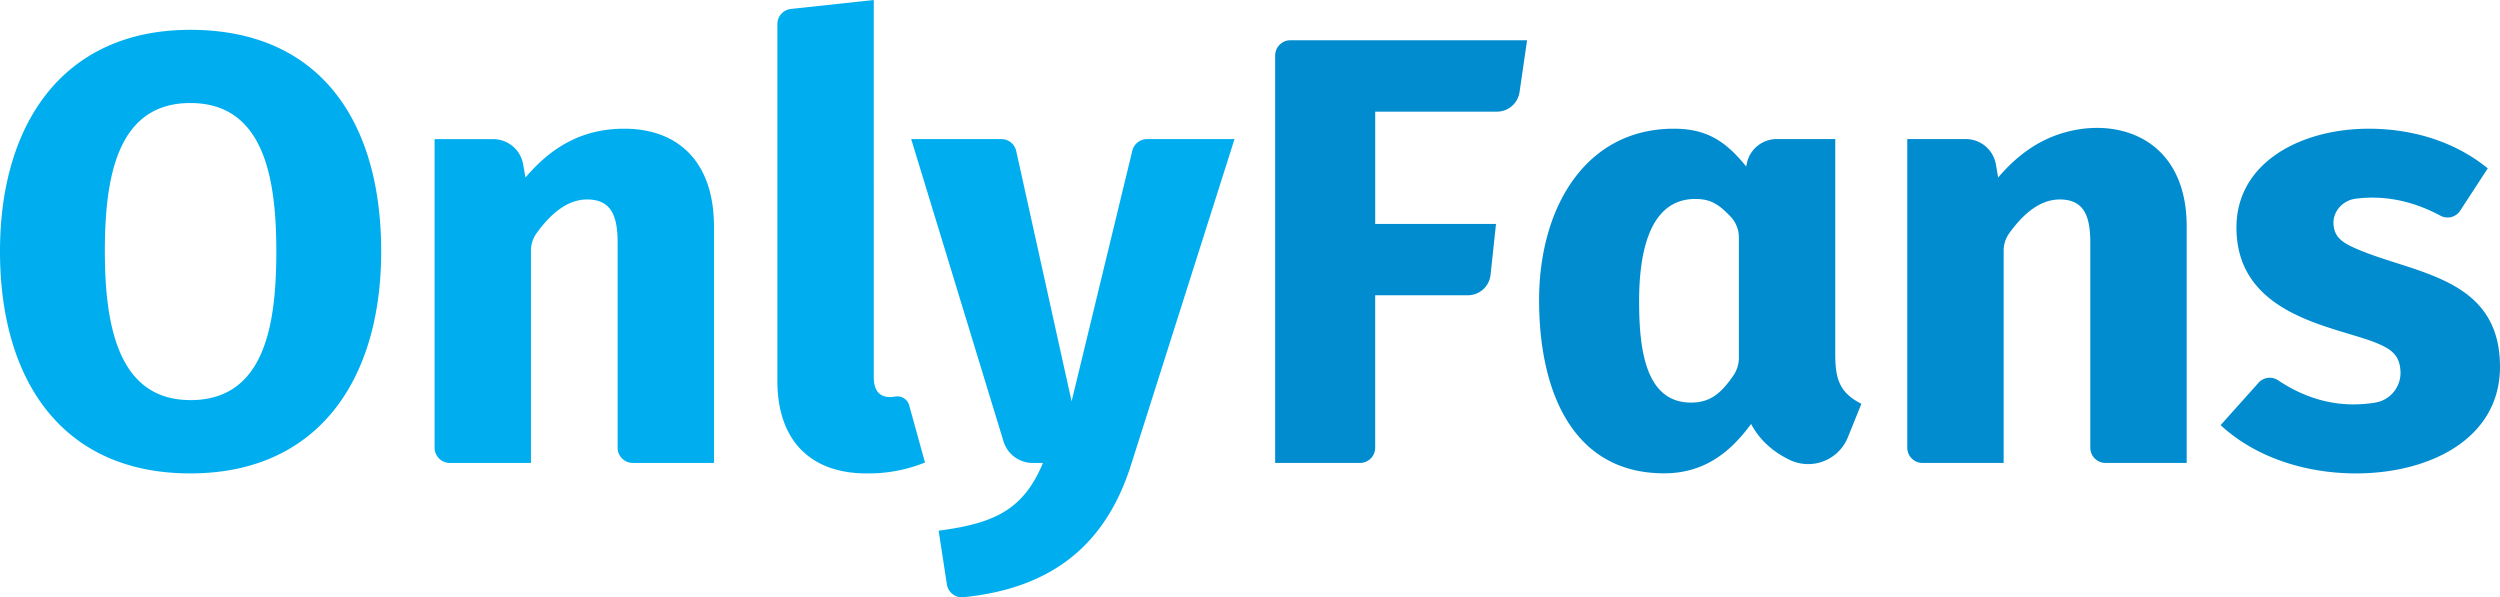
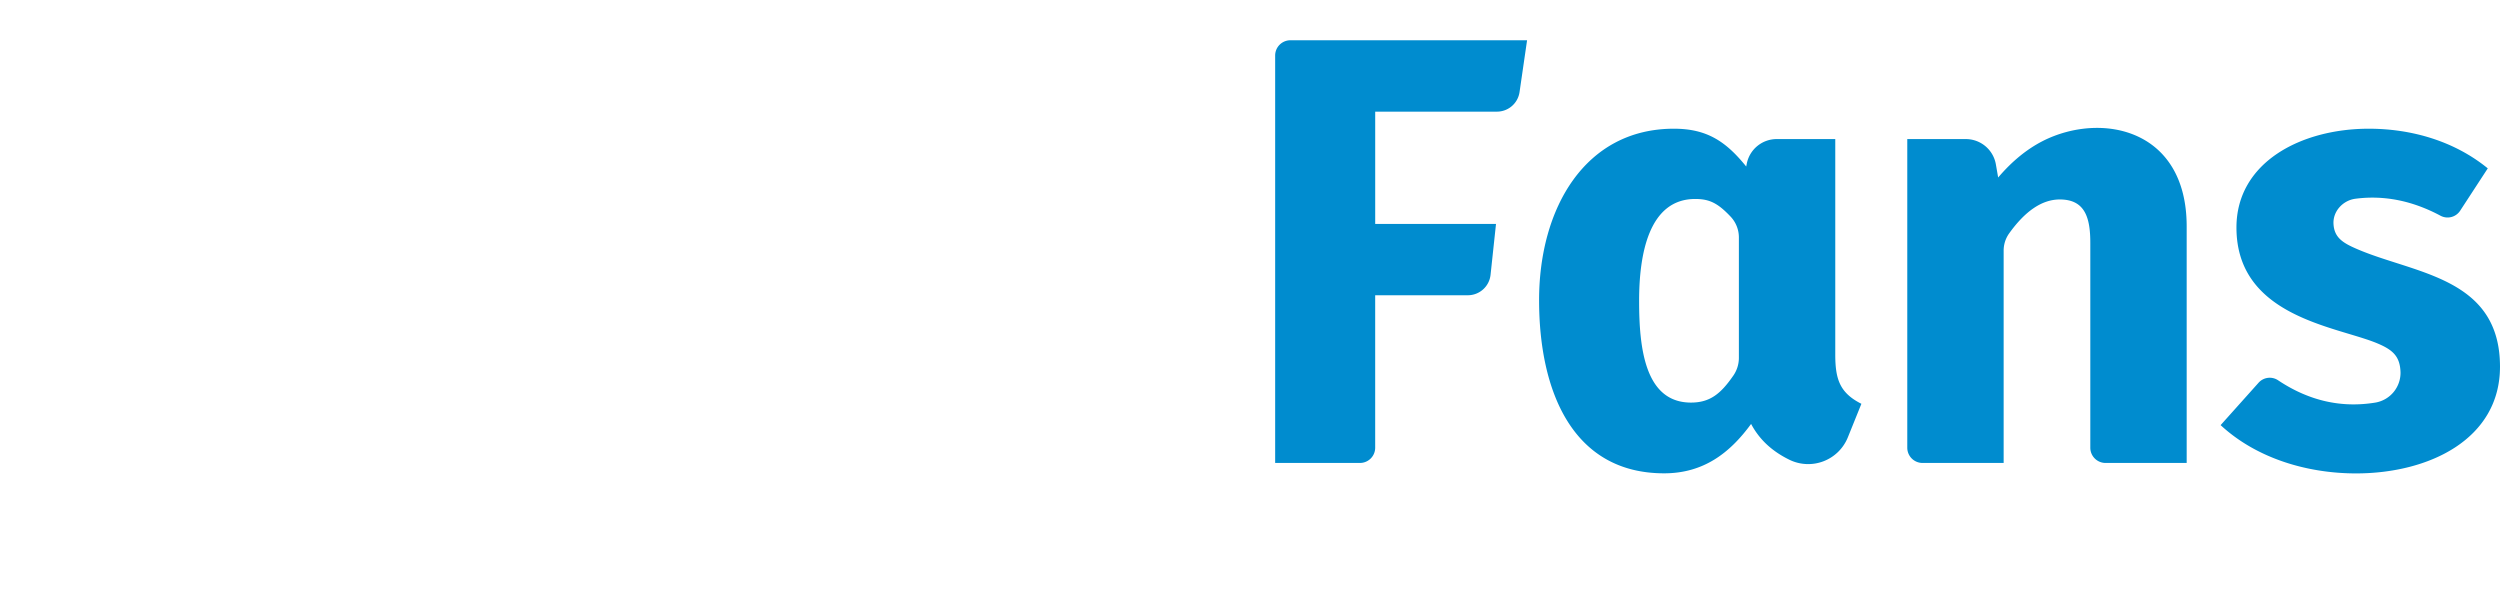
<svg xmlns="http://www.w3.org/2000/svg" xmlns:ns1="http://sodipodi.sourceforge.net/DTD/sodipodi-0.dtd" xmlns:ns2="http://www.inkscape.org/namespaces/inkscape" viewBox="0 0 1375.18 328.553" version="1.1" data-id="svg2" ns1:docname="OnlyFans_logo.svg" width="1375.18" height="328.553" ns2:version="1.3.2 (091e20ef0f, 2023-11-25)">
  <ns1:namedview id="namedview2" pagecolor="#ffffff" bordercolor="#000000" borderopacity="0.25" ns2:showpageshadow="2" ns2:pageopacity="0.0" ns2:pagecheckerboard="0" ns2:deskcolor="#d1d1d1" ns2:zoom="0.16857143" ns2:cx="688.13559" ns2:cy="142.37288" ns2:window-width="1280" ns2:window-height="729" ns2:window-x="0" ns2:window-y="0" ns2:window-maximized="1" ns2:current-layer="svg2" />
  <defs id="defs1">
    <style id="style1">.a{fill:none;}.b{fill:#00aeef;}.c{fill:#008ccf;}</style>
  </defs>
-   <path class="b" d="M 104.68,16.41 C 34.83,16.41 0,67.95 0,138.24 c 0,71.1 34.3,122.17 104.68,122.17 69.88,0 105,-51 105,-122.12 C 209.7,66.75 176,16.41 104.68,16.41 Z m 0,203.66 c -40,0 -47,-41.82 -47,-81.86 0,-40.34 6.61,-81.53 47,-81.53 40.39,0 47.32,40.92 47.32,81.56 0,40.89 -6.53,81.86 -47.32,81.86 z M 343.4,70.8 c -22.72,0 -39.74,9.65 -54.35,26.84 l -1.27,-7.23 A 16.77,16.77 0 0 0 271.26,76.52 h -32.2 v 169.75 a 8.38,8.38 0 0 0 8.39,8.39 h 44.62 V 138.03 a 16.29,16.29 0 0 1 2.89,-9.45 q 13.44,-18.87 28,-18.86 c 13.88,0 16.77,10.05 16.77,23.82 v 112.73 a 8.39,8.39 0 0 0 8.39,8.39 h 44.62 V 124.49 C 392.72,89.26 373.26,70.8 343.4,70.8 Z m 149.15,147.33 a 18.46,18.46 0 0 1 -2.86,0.29 q -9.07,0 -9.06,-11.06 V 0 L 435.1,4.91 a 8.39,8.39 0 0 0 -7.49,8.34 v 196.16 c 0,33.69 19,51 49,51 a 82.61,82.61 0 0 0 32.21,-6 l -8.68,-31.37 a 6.7,6.7 0 0 0 -7.59,-4.91 z M 631,76.5 a 8.38,8.38 0 0 0 -8.15,6.42 L 589.46,220.77 559,83.08 A 8.39,8.39 0 0 0 550.81,76.5 H 501.22 L 552,242.78 a 16.78,16.78 0 0 0 16,11.88 h 5.69 c -10.86,26.15 -27.23,33.27 -57.37,37.25 l 4.53,29.5 a 8.35,8.35 0 0 0 9,7.11 c 47,-4.71 78.1,-27.16 92.53,-73.54 l 56.7,-178.5 z" id="path1" style="fill:#00aeef" />
  <path class="c" d="m 701.43,30.54 v 224.12 h 46.63 a 8.39,8.39 0 0 0 8.39,-8.39 v -83.86 h 50.95 a 12.57,12.57 0 0 0 12.51,-11.23 l 3,-28 H 756.46 V 61.41 h 66.95 A 12.57,12.57 0 0 0 835.86,50.64 L 840,22.15 H 709.82 a 8.39,8.39 0 0 0 -8.39,8.39 z m 308.1,164.4 V 76.5 h -32.22 a 16.78,16.78 0 0 0 -16.45,13.48 l -0.32,1.62 C 949.35,77.74 938.88,70.8 920.76,70.8 c -48.88,0 -74.15,43.76 -74.15,94.28 0,50.34 18.56,95.28 68.78,95.28 21.67,0 36.16,-11.18 47.84,-27.17 4.92,9.29 12.38,15.48 21.22,19.78 a 23.53,23.53 0 0 0 32,-12.4 l 7.45,-18.45 c -11.9,-6.01 -14.37,-13.5 -14.37,-27.18 z m -56.15,11.78 c -6.81,9.82 -12.72,14.73 -23.22,14.73 -25.51,0 -28.53,-30.43 -28.53,-56 0,-25.57 5.31,-56 30.87,-56 7.88,0 12.46,2.33 19.47,9.72 a 16.69,16.69 0 0 1 4.54,11.46 v 66.4 a 17.22,17.22 0 0 1 -3.13,9.69 z M 1123.79,77.51 q -13.24,6.72 -24.66,20.13 l -1.26,-7.25 A 16.78,16.78 0 0 0 1081.34,76.5 h -32.2 v 169.77 a 8.39,8.39 0 0 0 8.39,8.39 h 44.62 V 138.03 a 16.29,16.29 0 0 1 2.89,-9.45 q 13.44,-18.87 28,-18.86 c 13.88,0 16.78,10.05 16.78,23.82 v 112.73 a 8.39,8.39 0 0 0 8.39,8.39 h 44.62 V 124.48 c -0.02,-53.88 -47.15,-63.07 -79.04,-46.97 z m 172.52,59.38 c -7.44,-3.23 -12.34,-6.14 -12.72,-13.77 -0.35,-6.92 5.18,-12.9 12.06,-13.8 q 23.67,-3.09 46.95,9.42 a 8.26,8.26 0 0 0 10.73,-2.94 l 15.12,-23.19 c -18.38,-15 -41.91,-21.81 -65.43,-21.81 -37.35,0 -72.81,18.54 -72.81,54.35 0,49 54.75,54.33 77.17,63.58 8.73,3.61 12.84,7.2 13.08,16.12 a 16.61,16.61 0 0 1 -13.82,16.6 q -28.29,4.65 -53.67,-12.36 a 8.24,8.24 0 0 0 -10.67,1.53 l -20.8,23.23 c 19.79,18.34 47.71,26.56 74.5,26.56 40.25,0 79.18,-18.9 79.18,-58.71 -0.02,-49.39 -47.29,-51.07 -78.87,-64.81 z" id="path2" style="fill:#008ccf" />
</svg>